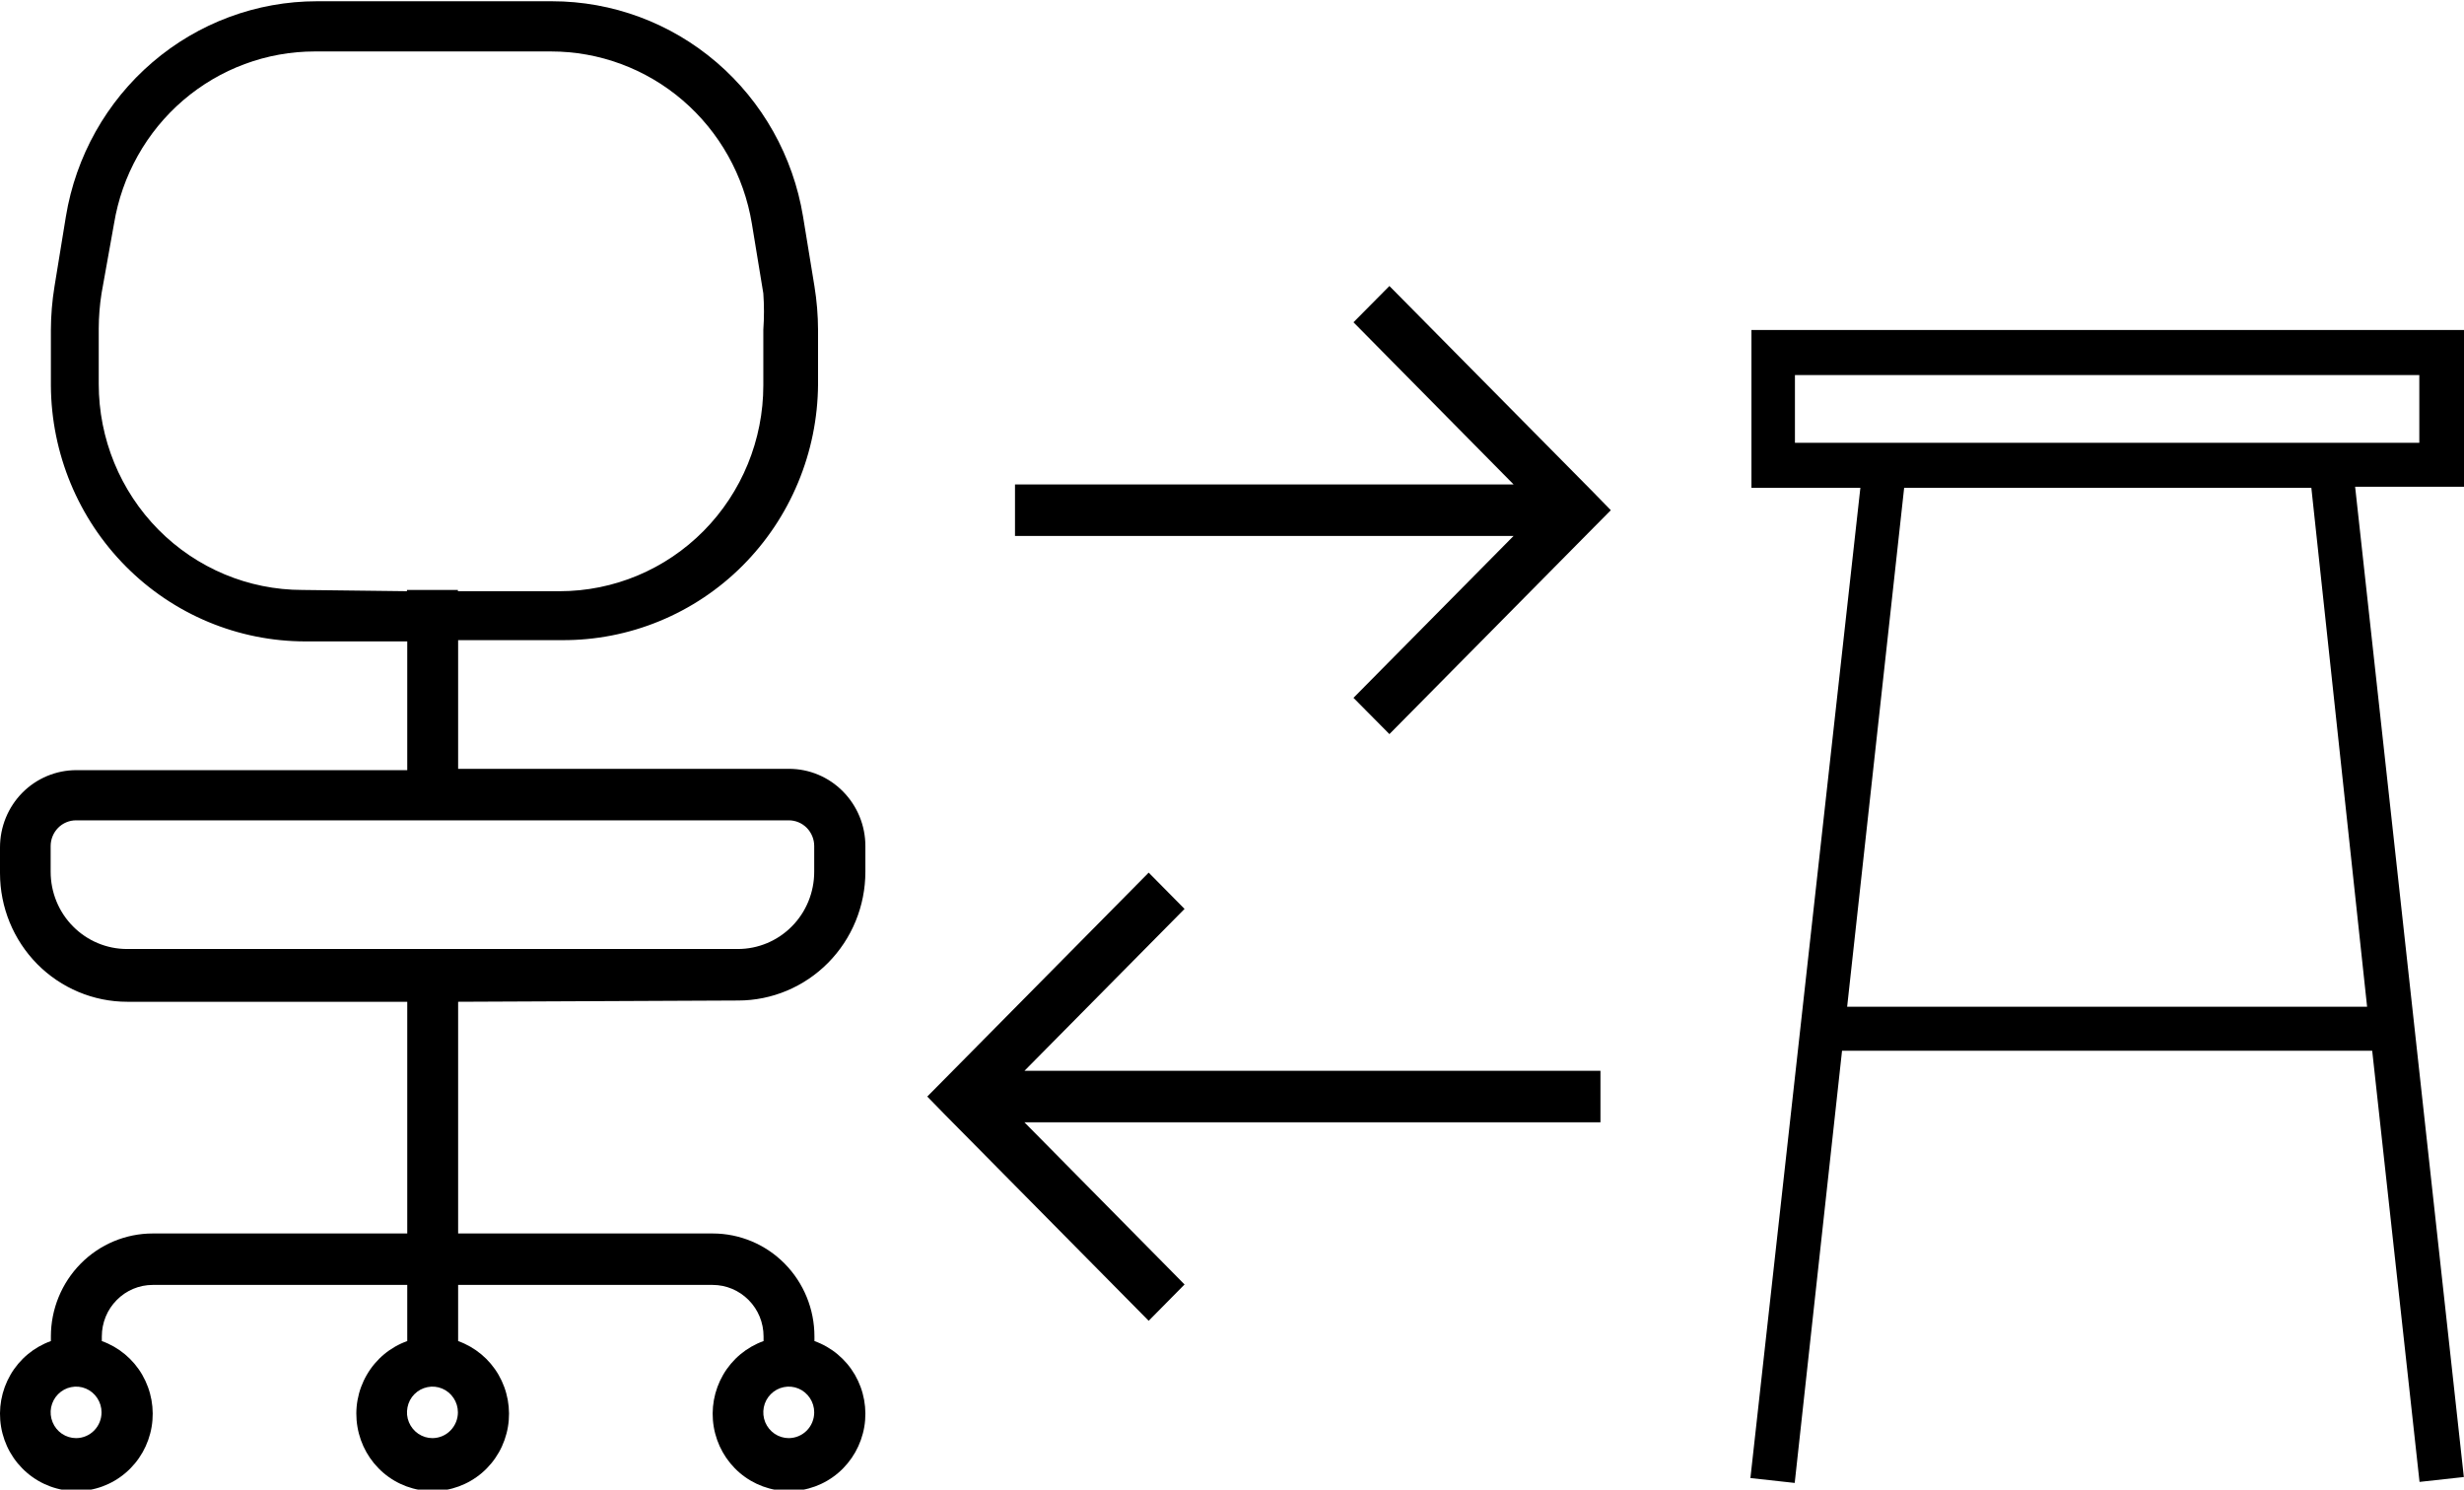
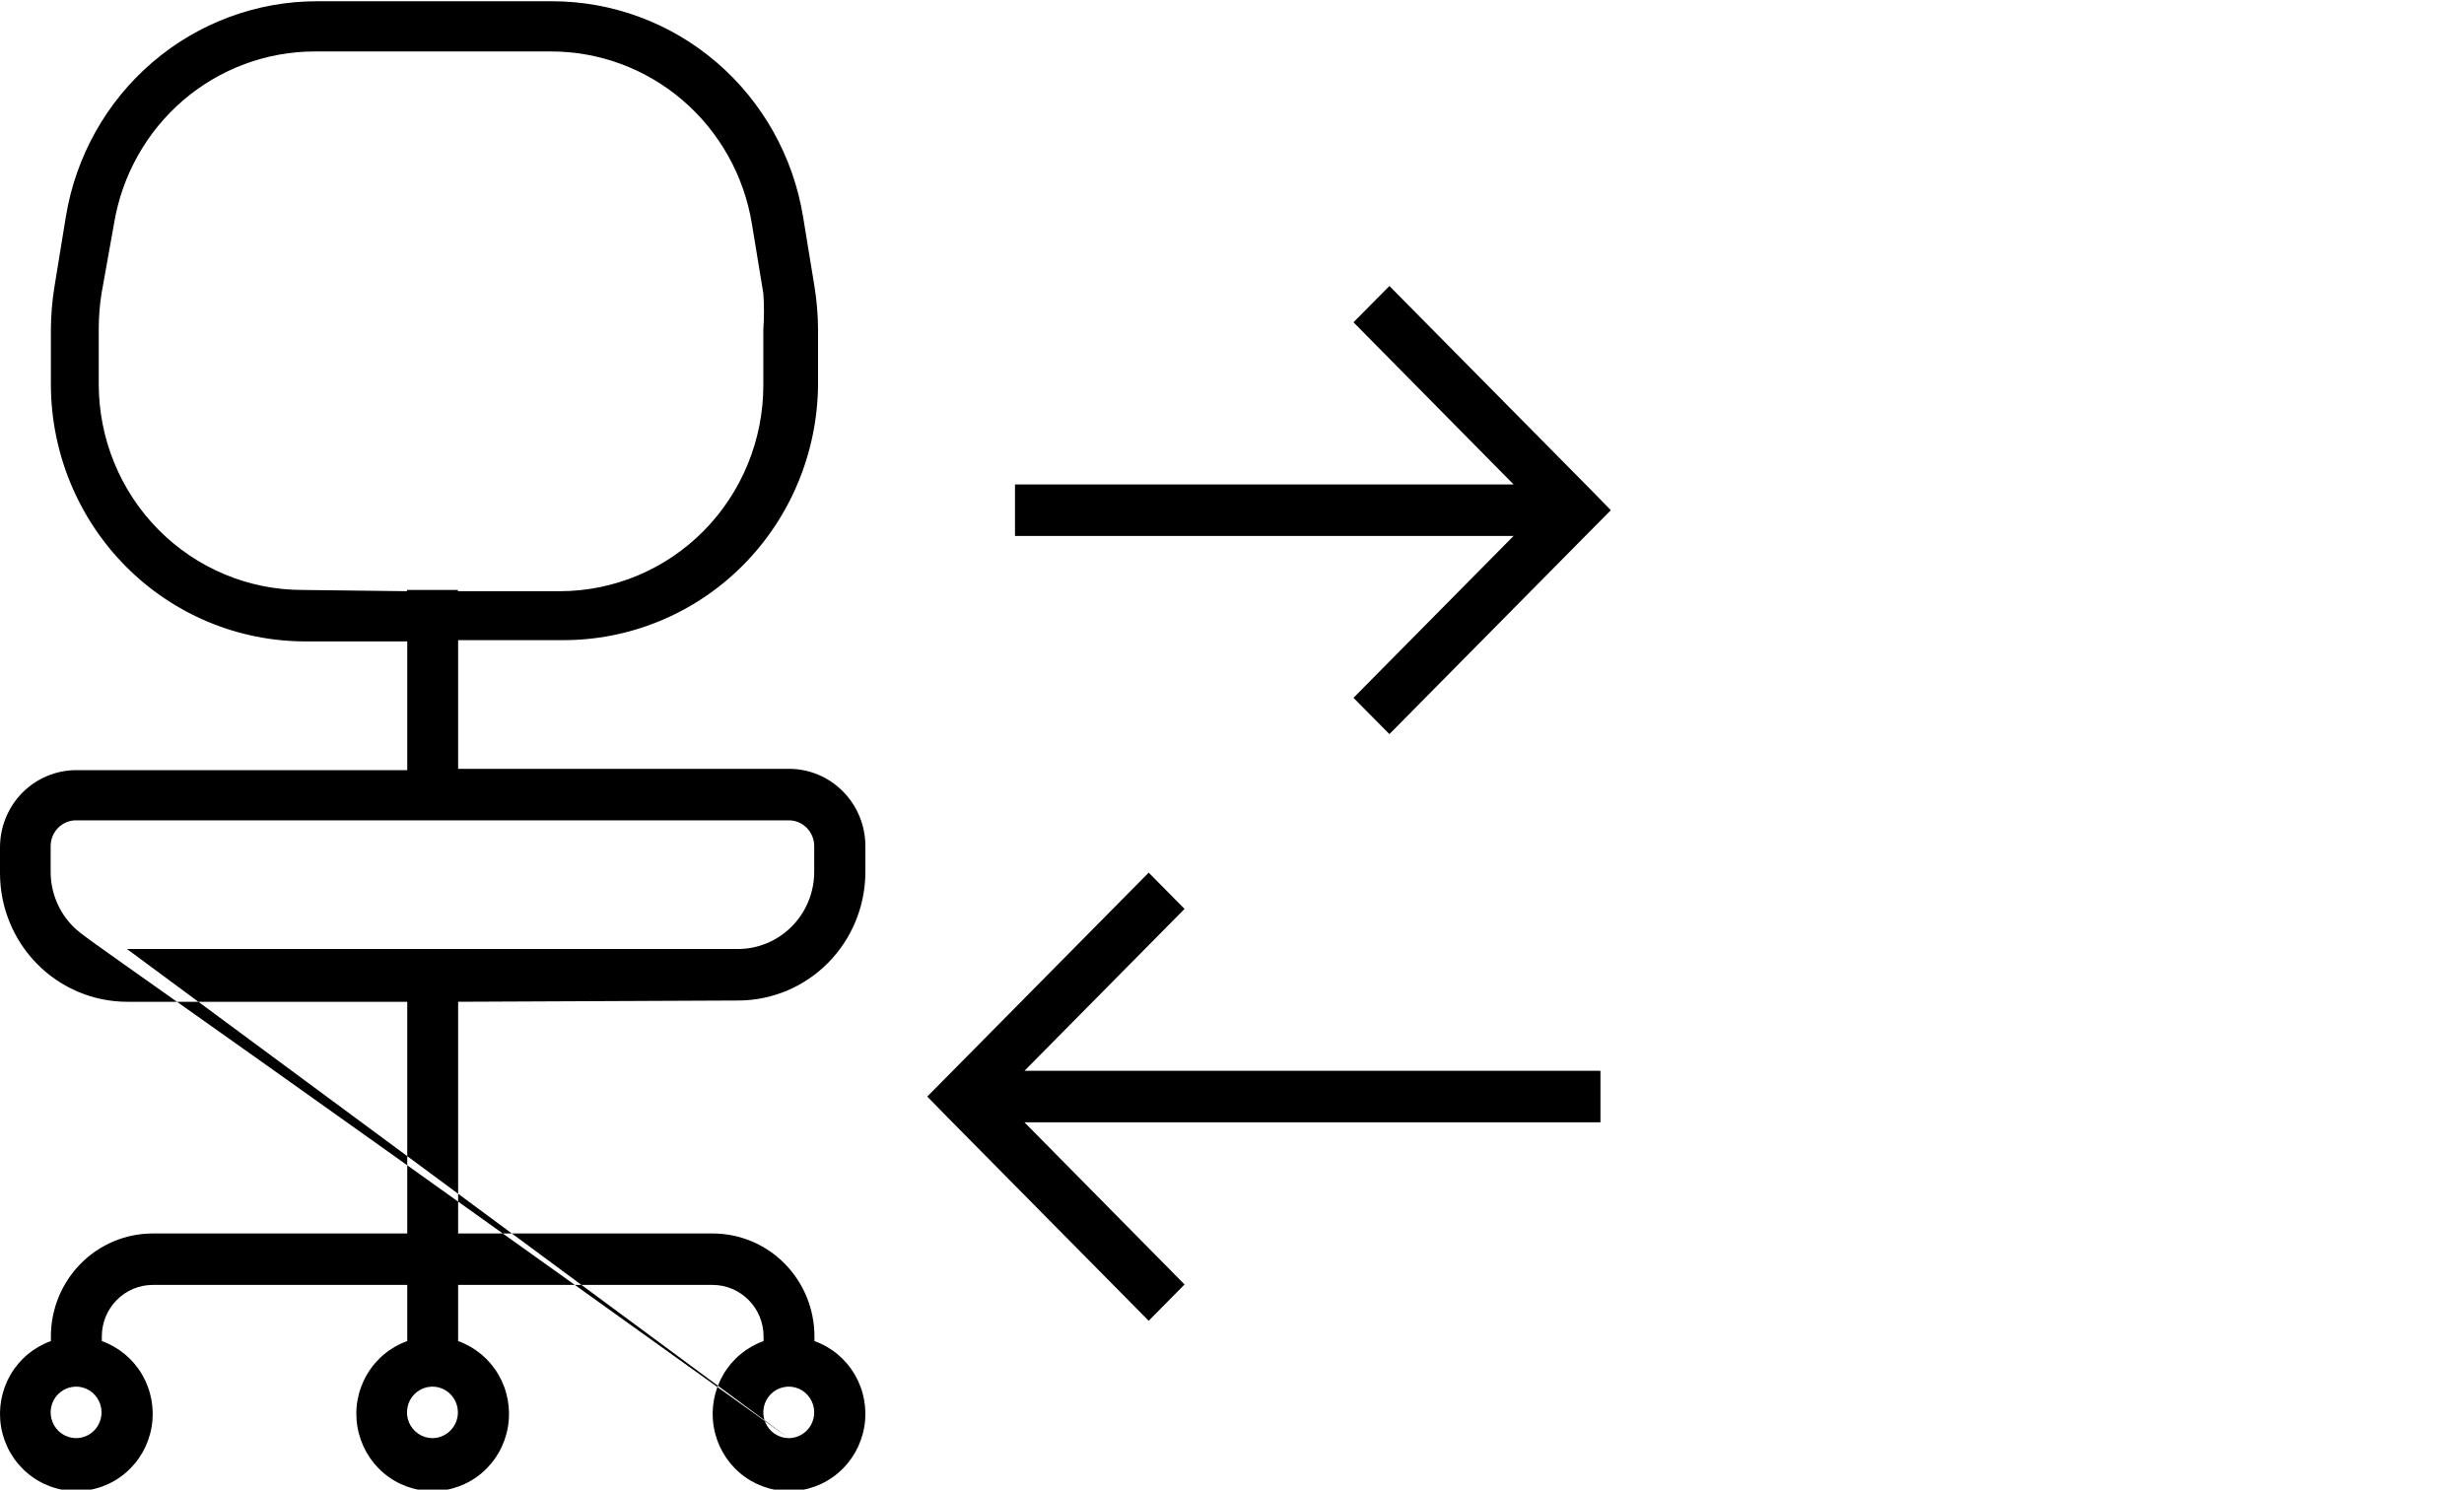
<svg xmlns="http://www.w3.org/2000/svg" width="43" height="26" viewBox="0 0 43 26" fill="none">
  <g clip-path="url(#clip0_218:606)">
    <path d="M27.93 18.69H17.878L20.672 15.864L20.046 15.231L16.493 18.825L16.182 19.139L16.493 19.458L20.046 23.053L20.672 22.419L17.878 19.589H27.93" fill="black" />
-     <path d="M12.881 17.463C13.47 17.463 14.035 17.226 14.451 16.805C14.868 16.384 15.102 15.812 15.102 15.216V14.767C15.102 14.409 14.961 14.067 14.711 13.814C14.462 13.561 14.123 13.419 13.769 13.419H7.995V11.173H9.807C10.391 11.176 10.969 11.064 11.509 10.841C12.049 10.619 12.541 10.291 12.956 9.876C13.371 9.461 13.701 8.968 13.927 8.424C14.154 7.88 14.272 7.297 14.276 6.707V5.759C14.275 5.503 14.254 5.248 14.213 4.995L14.014 3.778C13.841 2.728 13.306 1.775 12.505 1.088C11.703 0.4 10.685 0.022 9.634 0.022H5.53C4.479 0.022 3.461 0.4 2.659 1.088C1.858 1.775 1.323 2.728 1.15 3.778L0.951 5C0.91 5.251 0.889 5.505 0.888 5.759V6.729C0.895 7.916 1.366 9.052 2.199 9.889C3.031 10.726 4.157 11.195 5.33 11.195H7.107V13.442H1.333C0.979 13.442 0.64 13.584 0.39 13.836C0.14 14.089 4.86679e-07 14.432 4.86679e-07 14.79V15.239C4.86679e-07 15.835 0.234 16.406 0.65 16.827C1.067 17.248 1.632 17.485 2.221 17.485H7.107V21.529H2.665C2.194 21.529 1.742 21.718 1.409 22.055C1.076 22.392 0.888 22.849 0.888 23.326V23.407C0.592 23.513 0.342 23.721 0.183 23.995C0.024 24.27 -0.034 24.592 0.019 24.905C0.072 25.219 0.233 25.503 0.474 25.708C0.714 25.913 1.018 26.025 1.333 26.025C1.647 26.025 1.951 25.913 2.191 25.708C2.432 25.503 2.593 25.219 2.646 24.905C2.699 24.592 2.641 24.27 2.482 23.995C2.323 23.721 2.073 23.513 1.777 23.407V23.326C1.777 23.087 1.87 22.859 2.037 22.691C2.203 22.522 2.429 22.427 2.665 22.427H7.107V23.407C6.81 23.513 6.561 23.721 6.402 23.995C6.242 24.27 6.184 24.592 6.238 24.905C6.291 25.219 6.452 25.503 6.692 25.708C6.932 25.913 7.237 26.025 7.551 26.025C7.865 26.025 8.169 25.913 8.41 25.708C8.65 25.503 8.811 25.219 8.864 24.905C8.917 24.592 8.859 24.27 8.7 23.995C8.541 23.721 8.291 23.513 7.995 23.407V22.427H12.437C12.672 22.427 12.898 22.522 13.065 22.691C13.232 22.859 13.325 23.087 13.325 23.326V23.407C13.029 23.513 12.779 23.721 12.62 23.995C12.461 24.27 12.403 24.592 12.456 24.905C12.509 25.219 12.67 25.503 12.91 25.708C13.151 25.913 13.455 26.025 13.769 26.025C14.084 26.025 14.388 25.913 14.628 25.708C14.868 25.503 15.029 25.219 15.083 24.905C15.136 24.592 15.078 24.27 14.919 23.995C14.759 23.721 14.51 23.513 14.213 23.407V23.326C14.213 22.849 14.026 22.392 13.693 22.055C13.36 21.718 12.908 21.529 12.437 21.529H7.995V17.485L12.881 17.463ZM5.277 10.297C4.334 10.297 3.431 9.918 2.764 9.244C2.098 8.57 1.723 7.656 1.723 6.702V5.732C1.724 5.527 1.74 5.323 1.772 5.121L1.99 3.903C2.128 3.064 2.555 2.301 3.197 1.75C3.839 1.2 4.653 0.898 5.494 0.898H9.616C10.458 0.898 11.272 1.2 11.913 1.75C12.555 2.301 12.983 3.064 13.121 3.903L13.321 5.121C13.336 5.332 13.336 5.544 13.321 5.754V6.725C13.321 7.678 12.946 8.592 12.28 9.266C11.614 9.94 10.71 10.319 9.767 10.319H7.991V10.297H7.102V10.319L5.277 10.297ZM1.328 25.101C1.24 25.101 1.154 25.074 1.081 25.025C1.008 24.975 0.951 24.905 0.918 24.823C0.884 24.741 0.875 24.651 0.892 24.564C0.91 24.476 0.952 24.396 1.014 24.334C1.076 24.271 1.155 24.228 1.241 24.211C1.328 24.193 1.417 24.202 1.498 24.236C1.579 24.27 1.649 24.328 1.697 24.402C1.746 24.476 1.772 24.562 1.772 24.651C1.772 24.77 1.726 24.883 1.644 24.967C1.561 25.052 1.45 25.099 1.333 25.101H1.328ZM7.546 25.101C7.459 25.101 7.373 25.074 7.3 25.025C7.227 24.975 7.17 24.905 7.136 24.823C7.102 24.741 7.094 24.651 7.111 24.564C7.128 24.476 7.17 24.396 7.232 24.334C7.294 24.271 7.374 24.228 7.46 24.211C7.546 24.193 7.635 24.202 7.716 24.236C7.798 24.27 7.867 24.328 7.916 24.402C7.965 24.476 7.991 24.562 7.991 24.651C7.991 24.77 7.944 24.883 7.862 24.967C7.78 25.052 7.668 25.099 7.551 25.101H7.546ZM13.765 25.101C13.677 25.101 13.591 25.074 13.518 25.025C13.445 24.975 13.388 24.905 13.354 24.823C13.321 24.741 13.312 24.651 13.329 24.564C13.346 24.476 13.389 24.396 13.451 24.334C13.513 24.271 13.592 24.228 13.678 24.211C13.764 24.193 13.854 24.202 13.935 24.236C14.016 24.27 14.085 24.328 14.134 24.402C14.183 24.476 14.209 24.562 14.209 24.651C14.209 24.77 14.163 24.883 14.081 24.967C13.998 25.052 13.886 25.099 13.769 25.101H13.765ZM2.216 16.564C1.863 16.564 1.524 16.422 1.274 16.169C1.024 15.917 0.884 15.574 0.884 15.216V14.767C0.884 14.648 0.931 14.534 1.014 14.449C1.097 14.365 1.21 14.318 1.328 14.318H13.765C13.883 14.318 13.996 14.365 14.079 14.449C14.162 14.534 14.209 14.648 14.209 14.767V15.216C14.209 15.574 14.069 15.917 13.819 16.169C13.569 16.422 13.23 16.564 12.877 16.564H2.216Z" fill="black" />
+     <path d="M12.881 17.463C13.47 17.463 14.035 17.226 14.451 16.805C14.868 16.384 15.102 15.812 15.102 15.216V14.767C15.102 14.409 14.961 14.067 14.711 13.814C14.462 13.561 14.123 13.419 13.769 13.419H7.995V11.173H9.807C10.391 11.176 10.969 11.064 11.509 10.841C12.049 10.619 12.541 10.291 12.956 9.876C13.371 9.461 13.701 8.968 13.927 8.424C14.154 7.88 14.272 7.297 14.276 6.707V5.759C14.275 5.503 14.254 5.248 14.213 4.995L14.014 3.778C13.841 2.728 13.306 1.775 12.505 1.088C11.703 0.4 10.685 0.022 9.634 0.022H5.53C4.479 0.022 3.461 0.4 2.659 1.088C1.858 1.775 1.323 2.728 1.15 3.778L0.951 5C0.91 5.251 0.889 5.505 0.888 5.759V6.729C0.895 7.916 1.366 9.052 2.199 9.889C3.031 10.726 4.157 11.195 5.33 11.195H7.107V13.442H1.333C0.979 13.442 0.64 13.584 0.39 13.836C0.14 14.089 4.86679e-07 14.432 4.86679e-07 14.79V15.239C4.86679e-07 15.835 0.234 16.406 0.65 16.827C1.067 17.248 1.632 17.485 2.221 17.485H7.107V21.529H2.665C2.194 21.529 1.742 21.718 1.409 22.055C1.076 22.392 0.888 22.849 0.888 23.326V23.407C0.592 23.513 0.342 23.721 0.183 23.995C0.024 24.27 -0.034 24.592 0.019 24.905C0.072 25.219 0.233 25.503 0.474 25.708C0.714 25.913 1.018 26.025 1.333 26.025C1.647 26.025 1.951 25.913 2.191 25.708C2.432 25.503 2.593 25.219 2.646 24.905C2.699 24.592 2.641 24.27 2.482 23.995C2.323 23.721 2.073 23.513 1.777 23.407V23.326C1.777 23.087 1.87 22.859 2.037 22.691C2.203 22.522 2.429 22.427 2.665 22.427H7.107V23.407C6.81 23.513 6.561 23.721 6.402 23.995C6.242 24.27 6.184 24.592 6.238 24.905C6.291 25.219 6.452 25.503 6.692 25.708C6.932 25.913 7.237 26.025 7.551 26.025C7.865 26.025 8.169 25.913 8.41 25.708C8.65 25.503 8.811 25.219 8.864 24.905C8.917 24.592 8.859 24.27 8.7 23.995C8.541 23.721 8.291 23.513 7.995 23.407V22.427H12.437C12.672 22.427 12.898 22.522 13.065 22.691C13.232 22.859 13.325 23.087 13.325 23.326V23.407C13.029 23.513 12.779 23.721 12.62 23.995C12.461 24.27 12.403 24.592 12.456 24.905C12.509 25.219 12.67 25.503 12.91 25.708C13.151 25.913 13.455 26.025 13.769 26.025C14.084 26.025 14.388 25.913 14.628 25.708C14.868 25.503 15.029 25.219 15.083 24.905C15.136 24.592 15.078 24.27 14.919 23.995C14.759 23.721 14.51 23.513 14.213 23.407V23.326C14.213 22.849 14.026 22.392 13.693 22.055C13.36 21.718 12.908 21.529 12.437 21.529H7.995V17.485L12.881 17.463ZM5.277 10.297C4.334 10.297 3.431 9.918 2.764 9.244C2.098 8.57 1.723 7.656 1.723 6.702V5.732C1.724 5.527 1.74 5.323 1.772 5.121L1.99 3.903C2.128 3.064 2.555 2.301 3.197 1.75C3.839 1.2 4.653 0.898 5.494 0.898H9.616C10.458 0.898 11.272 1.2 11.913 1.75C12.555 2.301 12.983 3.064 13.121 3.903L13.321 5.121C13.336 5.332 13.336 5.544 13.321 5.754V6.725C13.321 7.678 12.946 8.592 12.28 9.266C11.614 9.94 10.71 10.319 9.767 10.319H7.991V10.297H7.102V10.319L5.277 10.297ZM1.328 25.101C1.24 25.101 1.154 25.074 1.081 25.025C1.008 24.975 0.951 24.905 0.918 24.823C0.884 24.741 0.875 24.651 0.892 24.564C0.91 24.476 0.952 24.396 1.014 24.334C1.076 24.271 1.155 24.228 1.241 24.211C1.328 24.193 1.417 24.202 1.498 24.236C1.579 24.27 1.649 24.328 1.697 24.402C1.746 24.476 1.772 24.562 1.772 24.651C1.772 24.77 1.726 24.883 1.644 24.967C1.561 25.052 1.45 25.099 1.333 25.101H1.328ZM7.546 25.101C7.459 25.101 7.373 25.074 7.3 25.025C7.227 24.975 7.17 24.905 7.136 24.823C7.102 24.741 7.094 24.651 7.111 24.564C7.128 24.476 7.17 24.396 7.232 24.334C7.294 24.271 7.374 24.228 7.46 24.211C7.546 24.193 7.635 24.202 7.716 24.236C7.798 24.27 7.867 24.328 7.916 24.402C7.965 24.476 7.991 24.562 7.991 24.651C7.991 24.77 7.944 24.883 7.862 24.967C7.78 25.052 7.668 25.099 7.551 25.101H7.546ZM13.765 25.101C13.677 25.101 13.591 25.074 13.518 25.025C13.445 24.975 13.388 24.905 13.354 24.823C13.321 24.741 13.312 24.651 13.329 24.564C13.346 24.476 13.389 24.396 13.451 24.334C13.513 24.271 13.592 24.228 13.678 24.211C13.764 24.193 13.854 24.202 13.935 24.236C14.016 24.27 14.085 24.328 14.134 24.402C14.183 24.476 14.209 24.562 14.209 24.651C14.209 24.77 14.163 24.883 14.081 24.967C13.998 25.052 13.886 25.099 13.769 25.101H13.765ZC1.863 16.564 1.524 16.422 1.274 16.169C1.024 15.917 0.884 15.574 0.884 15.216V14.767C0.884 14.648 0.931 14.534 1.014 14.449C1.097 14.365 1.21 14.318 1.328 14.318H13.765C13.883 14.318 13.996 14.365 14.079 14.449C14.162 14.534 14.209 14.648 14.209 14.767V15.216C14.209 15.574 14.069 15.917 13.819 16.169C13.569 16.422 13.23 16.564 12.877 16.564H2.216Z" fill="black" />
    <path d="M17.713 9.354H26.414L23.62 12.18L24.247 12.813L27.8 9.219L28.111 8.905L27.8 8.586L24.247 4.992L23.62 5.625L26.414 8.455H17.713" fill="black" />
-     <path d="M30.547 25.798L31.32 25.883L32.146 18.34H41.398L42.224 25.865L42.997 25.78L41.1 8.496H43.001V5.76H30.565V8.514H32.466L30.547 25.798ZM41.309 17.572H32.235L33.23 8.514H40.336L41.309 17.572ZM31.324 6.546H42.22V7.728H31.324V6.546Z" fill="black" />
  </g>
  <defs>
    <clipPath id="clip0_218:606">
      <rect width="43" height="26" fill="white" />
    </clipPath>
  </defs>
</svg>